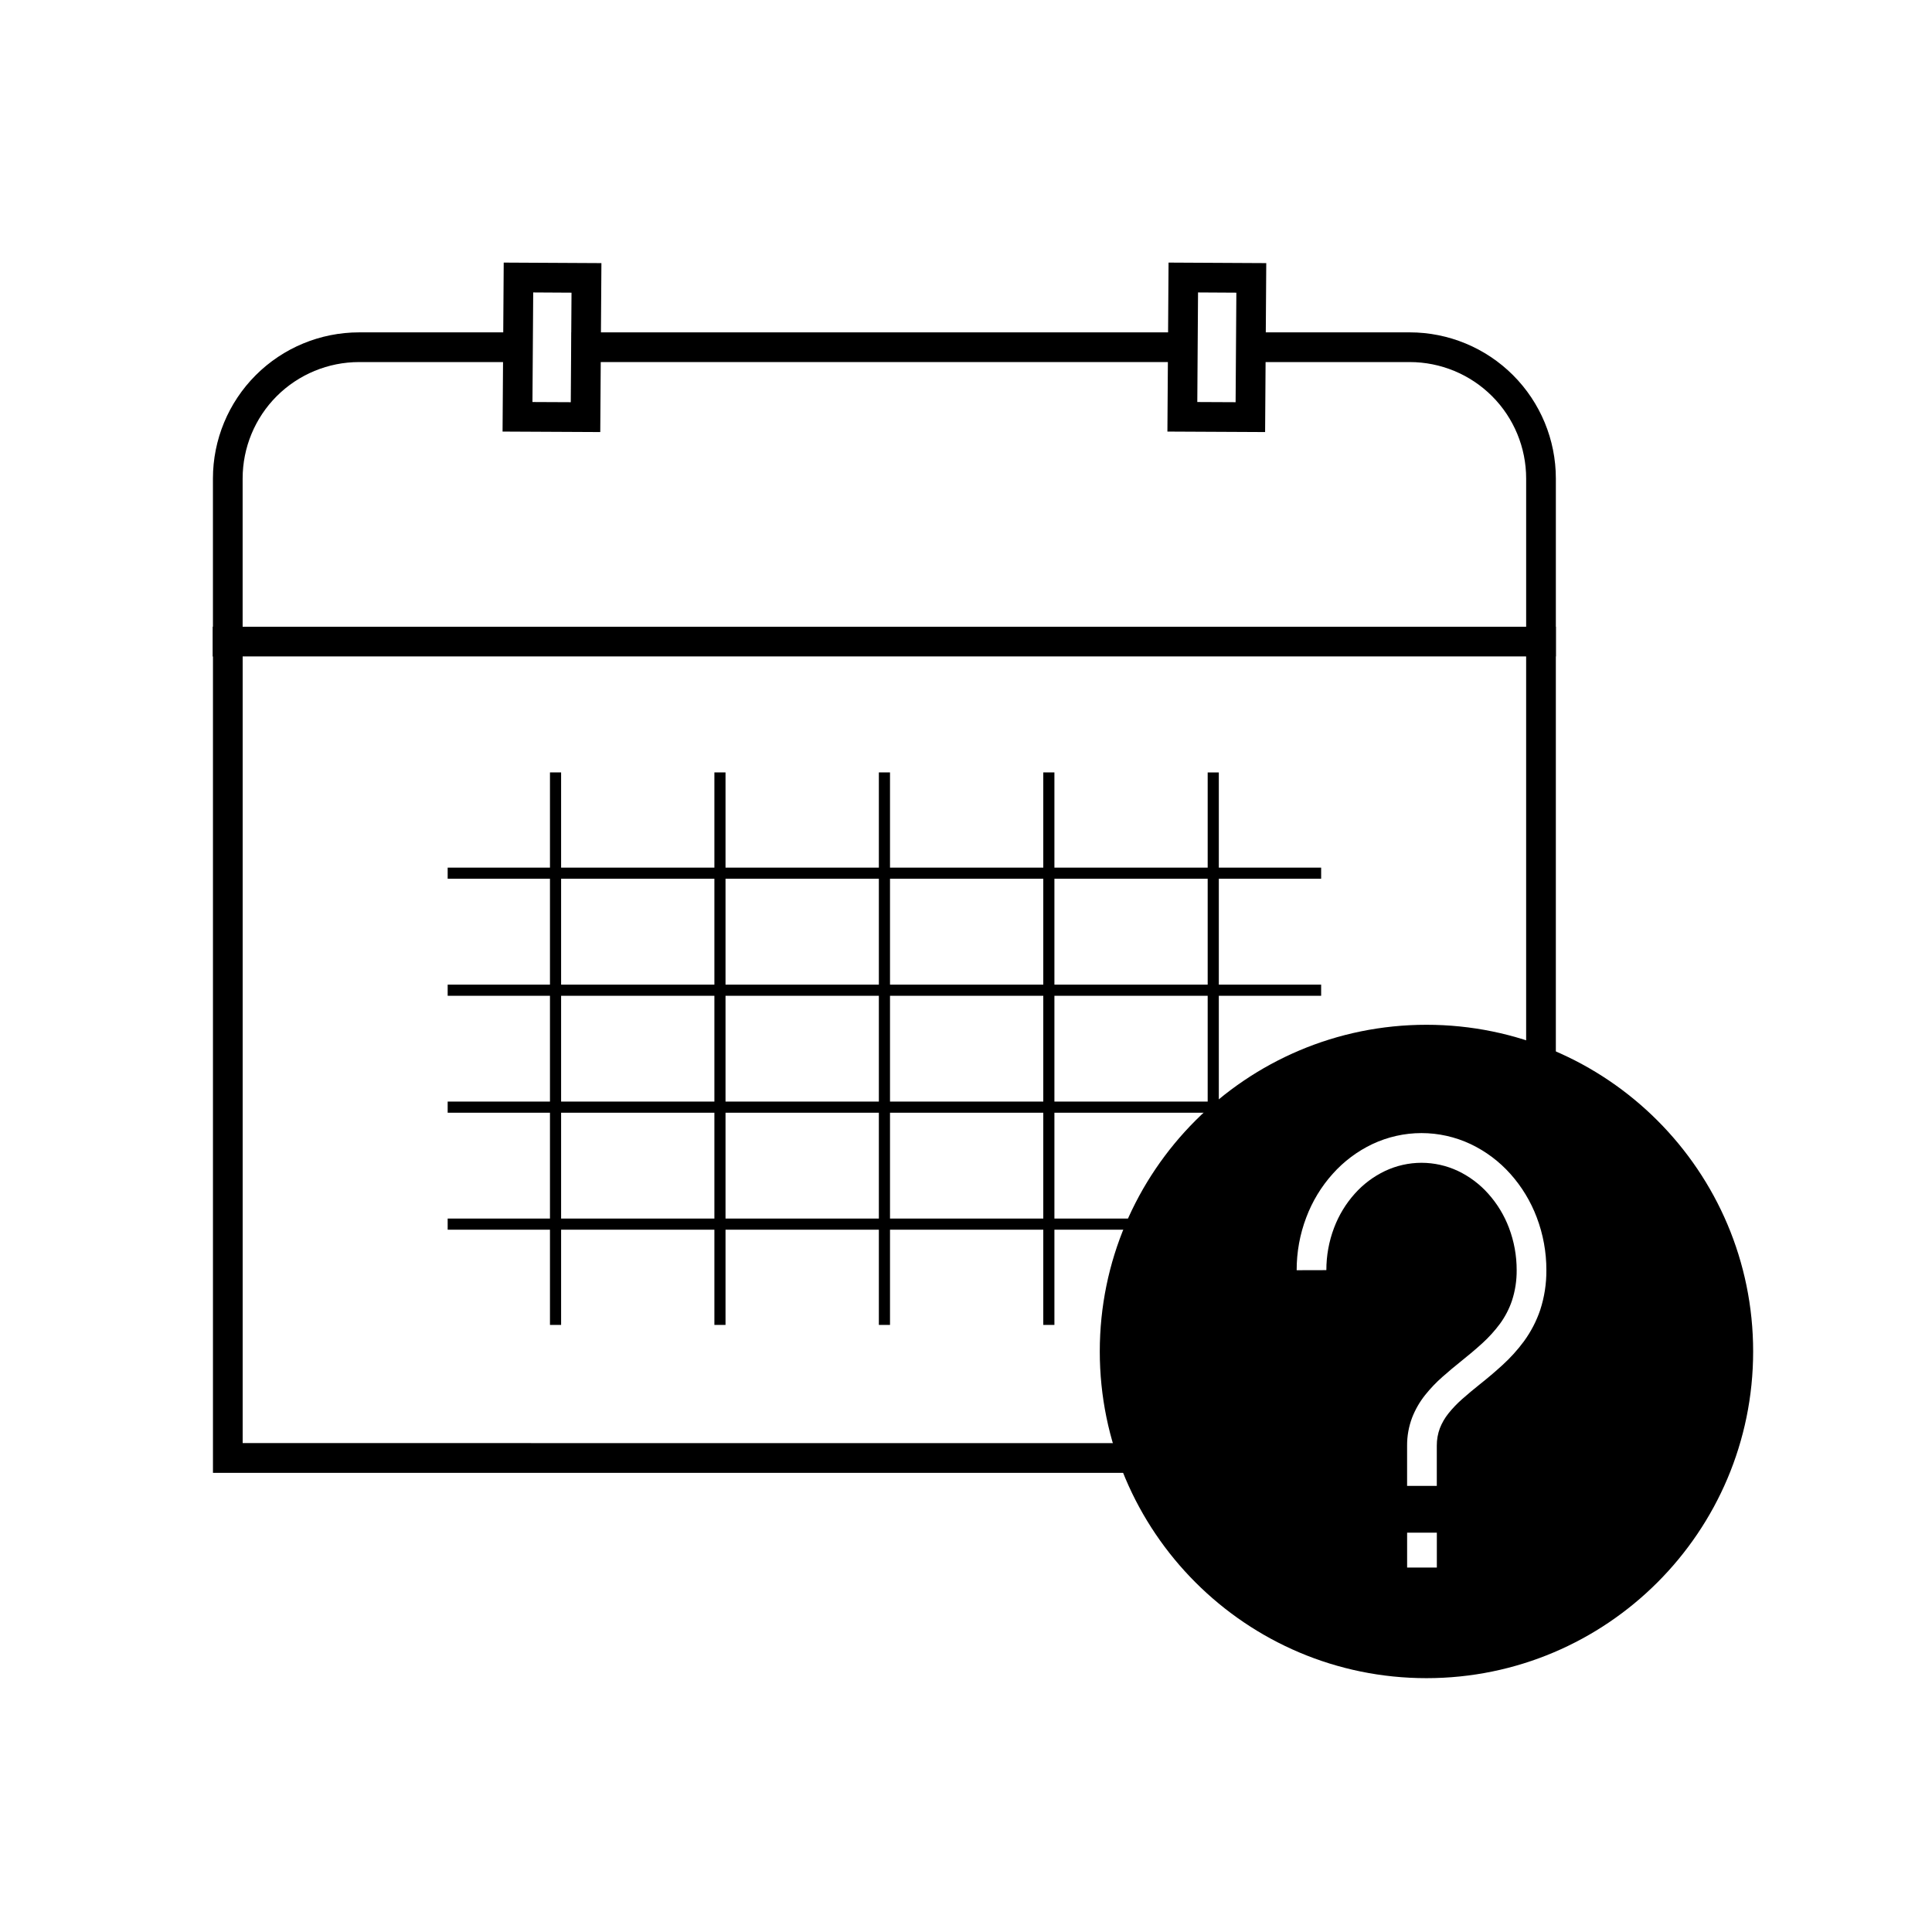
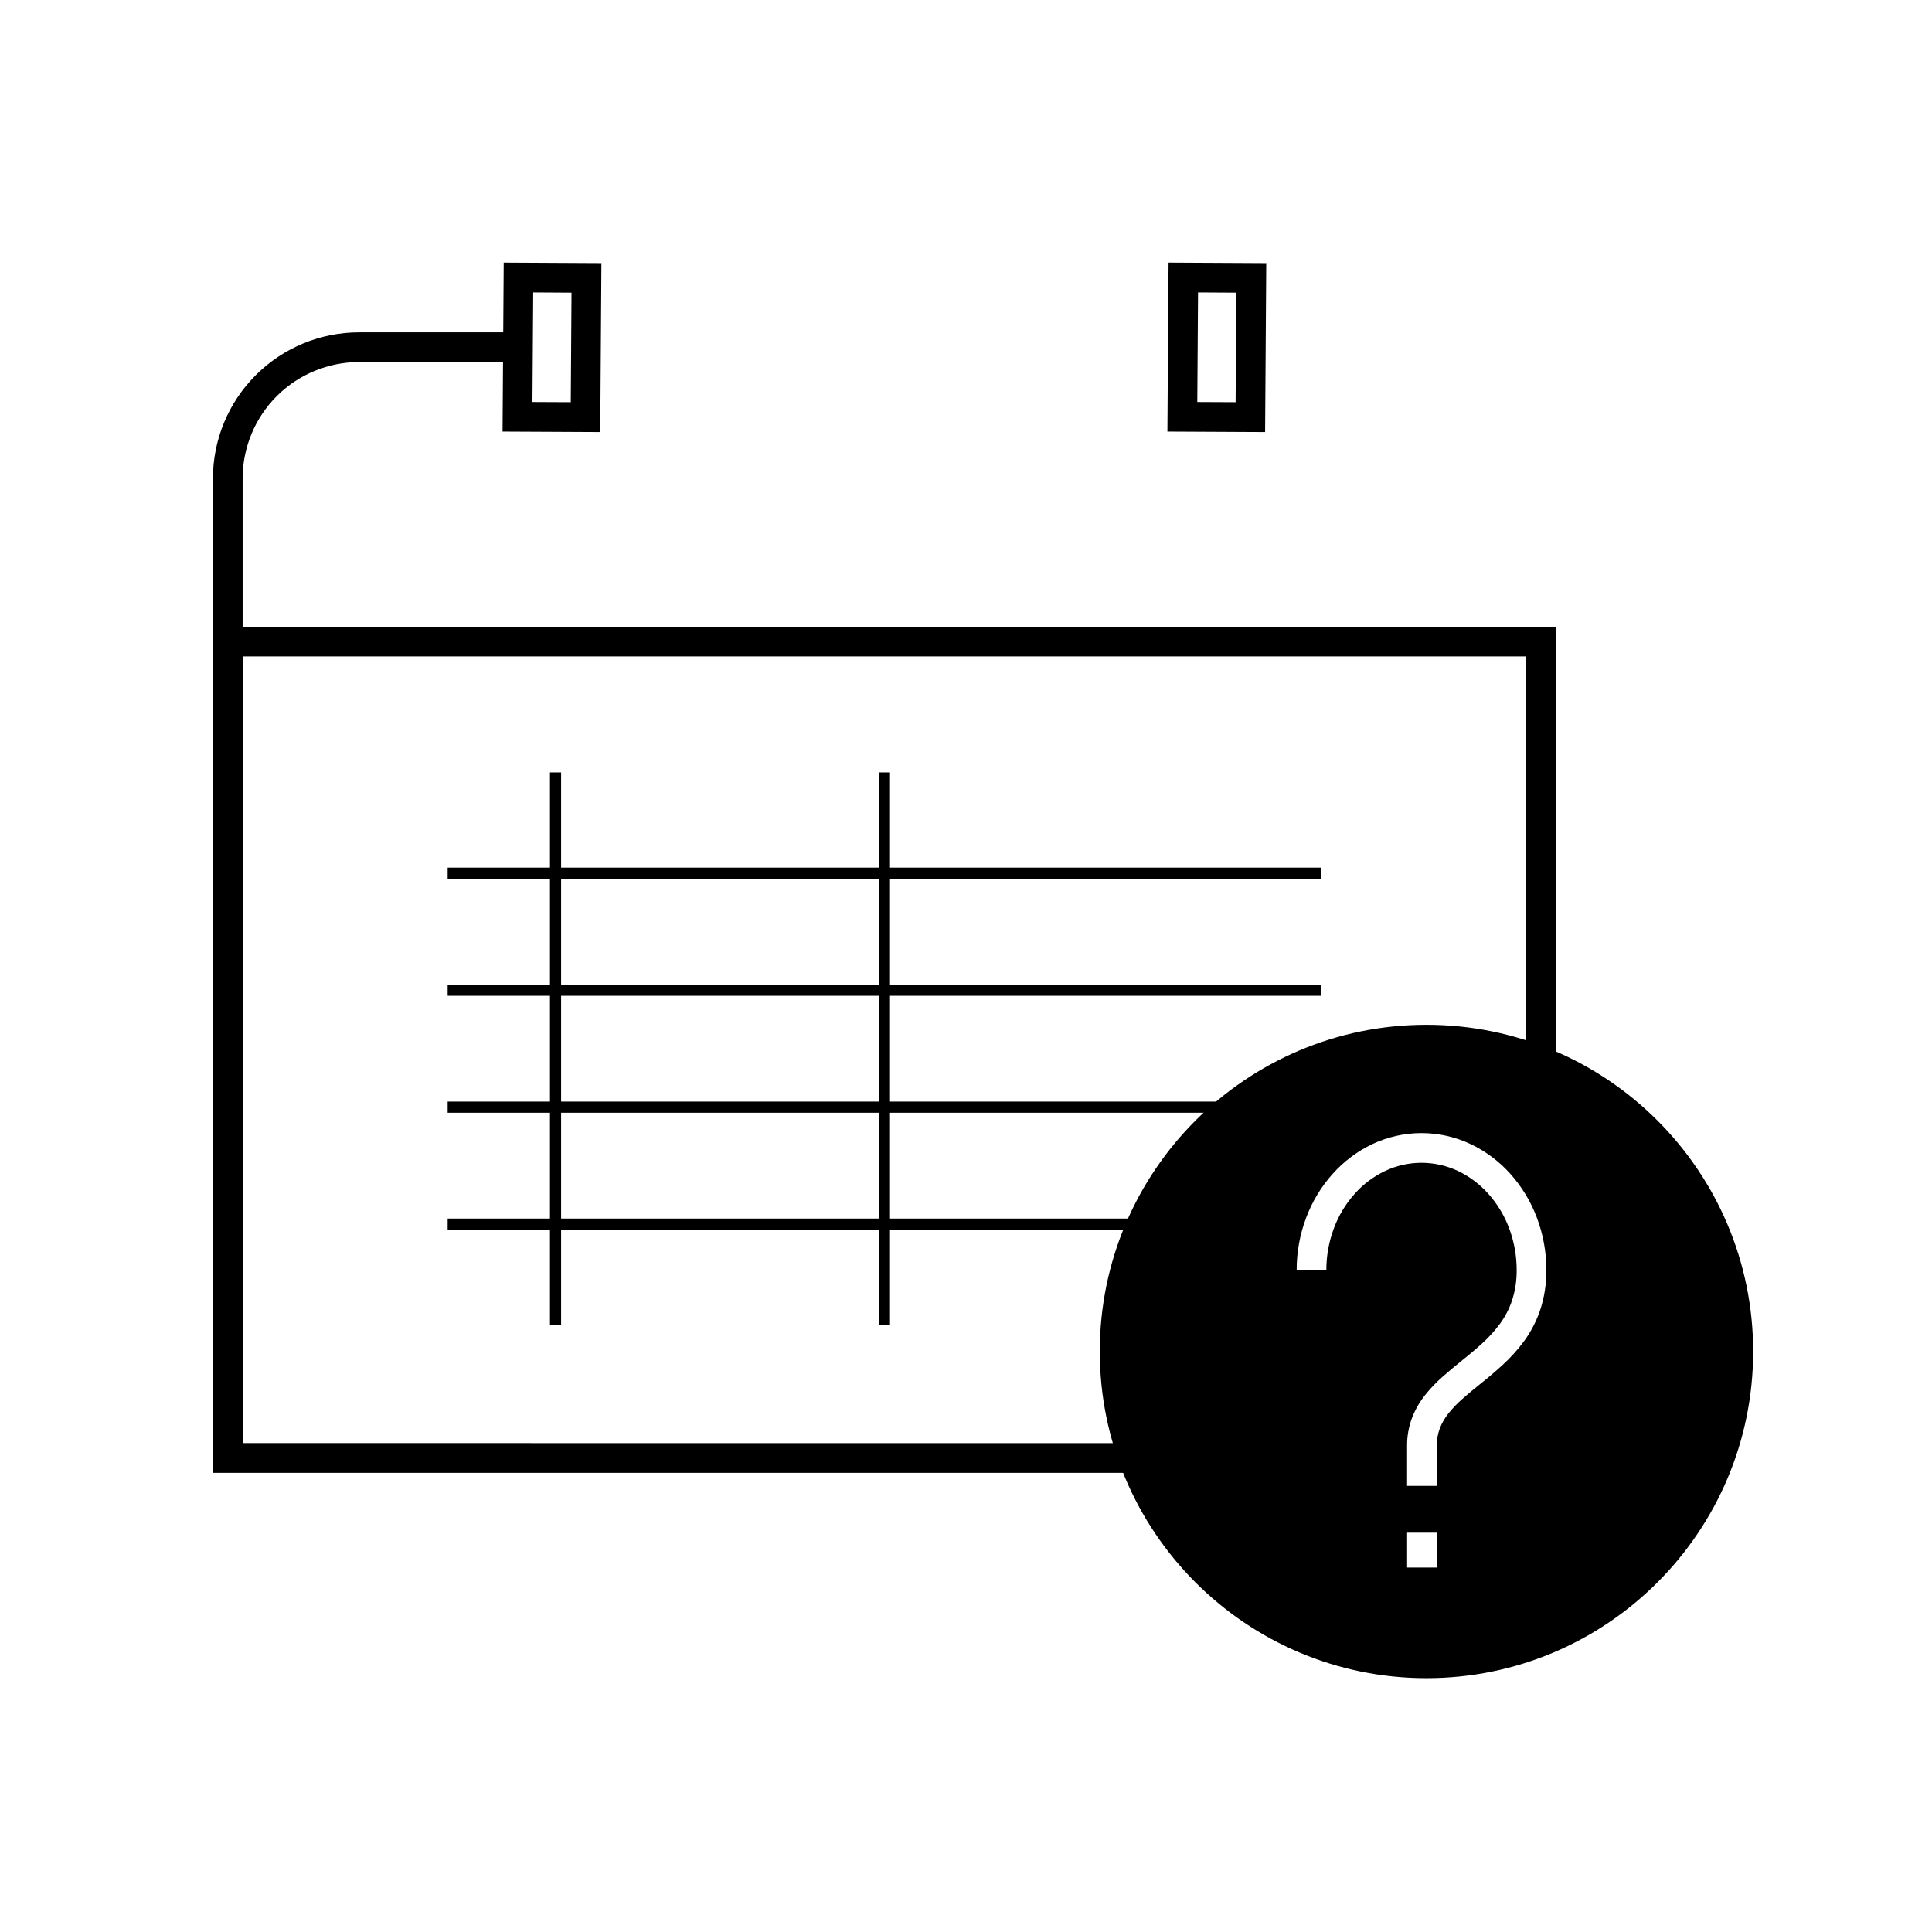
<svg xmlns="http://www.w3.org/2000/svg" fill="#000000" width="800px" height="800px" version="1.1" viewBox="144 144 512 512">
  <g>
    <path d="m453.98 526.44h3.938v7.875h-257.48v-224.23h7.871v216.35z" />
-     <path d="m476.75 239.95h-3.934v-7.871h44.77c10.266 0 20.125 4.082 27.387 11.348 7.262 7.262 11.344 17.121 11.344 27.383v47.152h-7.871v-47.152c0-8.176-3.246-16.039-9.035-21.824-5.785-5.785-13.645-9.035-21.824-9.035z" />
-     <path d="m457.07 232.08h3.938v7.871h-165.52v-7.871z" />
    <path d="m204.37 317.96h-3.934v-7.871h355.88v125.82h-7.871v-117.95z" />
    <path d="m292.7 493.64v1.477h-2.953v-146.42h2.953z" />
-     <path d="m336.27 493.64v1.477h-2.949v-146.42h2.949z" />
    <path d="m379.86 493.64v1.477h-2.953v-146.42h2.953z" />
-     <path d="m423.43 493.64v1.477h-2.949v-146.42h2.949z" />
-     <path d="m467 444.45v1.477h-2.953v-97.219h2.953z" />
    <path d="m492.64 373.93h1.477v2.949h-231.48v-2.949z" />
    <path d="m492.64 404.94h1.477v2.953h-231.48v-2.953z" />
    <path d="m472.96 435.93h1.477v2.953h-211.8v-2.953z" />
    <path d="m447.38 466.93h1.477v2.953h-186.22v-2.953z" />
    <path d="m277.49 213.59 25.891 0.137-0.305 44.773-25.891-0.129zm7.816 7.91 10.152 0.059-0.195 29.027-10.156-0.047z" fill-rule="evenodd" />
    <path d="m453.68 213.59 25.891 0.137-0.305 44.773-25.891-0.129zm7.812 7.91 10.156 0.059-0.199 29.027-10.152-0.047z" fill-rule="evenodd" />
    <path d="m208.3 314.03v3.934h-7.871v-47.152c0-10.262 4.082-20.121 11.344-27.383 7.262-7.266 17.121-11.348 27.395-11.348h44.762v7.871h-44.762c-8.188 0-16.039 3.25-21.832 9.035-5.789 5.785-9.035 13.648-9.035 21.824z" />
    <path d="m495.5 480.6-7.871 0.02c-0.008-4.793 0.848-9.535 2.551-14 1.594-4.242 3.965-8.16 6.996-11.535 2.941-3.297 6.512-5.981 10.508-7.883 4.074-1.918 8.523-2.922 13.027-2.922 4.508 0 8.957 1.004 13.031 2.922 3.992 1.902 7.574 4.586 10.516 7.883 3.023 3.375 5.394 7.293 6.996 11.535 1.695 4.465 2.559 9.199 2.551 13.98 0.027 3.582-0.523 7.144-1.633 10.551-1.004 2.969-2.461 5.766-4.312 8.305-1.691 2.293-3.609 4.406-5.715 6.324-1.949 1.773-3.945 3.465-6.004 5.098-1.594 1.262-3.148 2.57-4.664 3.906-1.328 1.172-2.547 2.441-3.648 3.82-0.938 1.18-1.703 2.5-2.254 3.906-0.543 1.465-0.816 3.019-0.809 4.594v0.02 10.648h-7.871v-10.637c-0.02-2.539 0.434-5.059 1.328-7.441 0.848-2.164 2.008-4.191 3.465-6.012 1.387-1.73 2.91-3.336 4.574-4.793 1.625-1.434 3.285-2.832 4.981-4.18 1.926-1.527 3.797-3.109 5.609-4.754 1.719-1.562 3.285-3.297 4.672-5.164 1.359-1.871 2.43-3.926 3.168-6.121 0.848-2.598 1.262-5.316 1.242-8.051 0.008-3.836-0.68-7.637-2.039-11.227-1.258-3.336-3.129-6.406-5.508-9.062-2.246-2.519-4.973-4.555-8.012-6.012-3.019-1.418-6.316-2.164-9.664-2.164-3.336 0-6.633 0.746-9.652 2.164-3.051 1.457-5.777 3.492-8.02 6.012-2.383 2.656-4.242 5.727-5.5 9.062-1.359 3.582-2.047 7.379-2.039 11.207zm-60.047 21.551c0-47.781 38.793-86.574 86.574-86.574s86.574 38.793 86.574 86.574c0 47.785-38.793 86.578-86.574 86.578s-86.574-38.793-86.574-86.578zm89.324 53.324v3.934h-7.875v-9.23h7.875z" fill-rule="evenodd" />
  </g>
</svg>